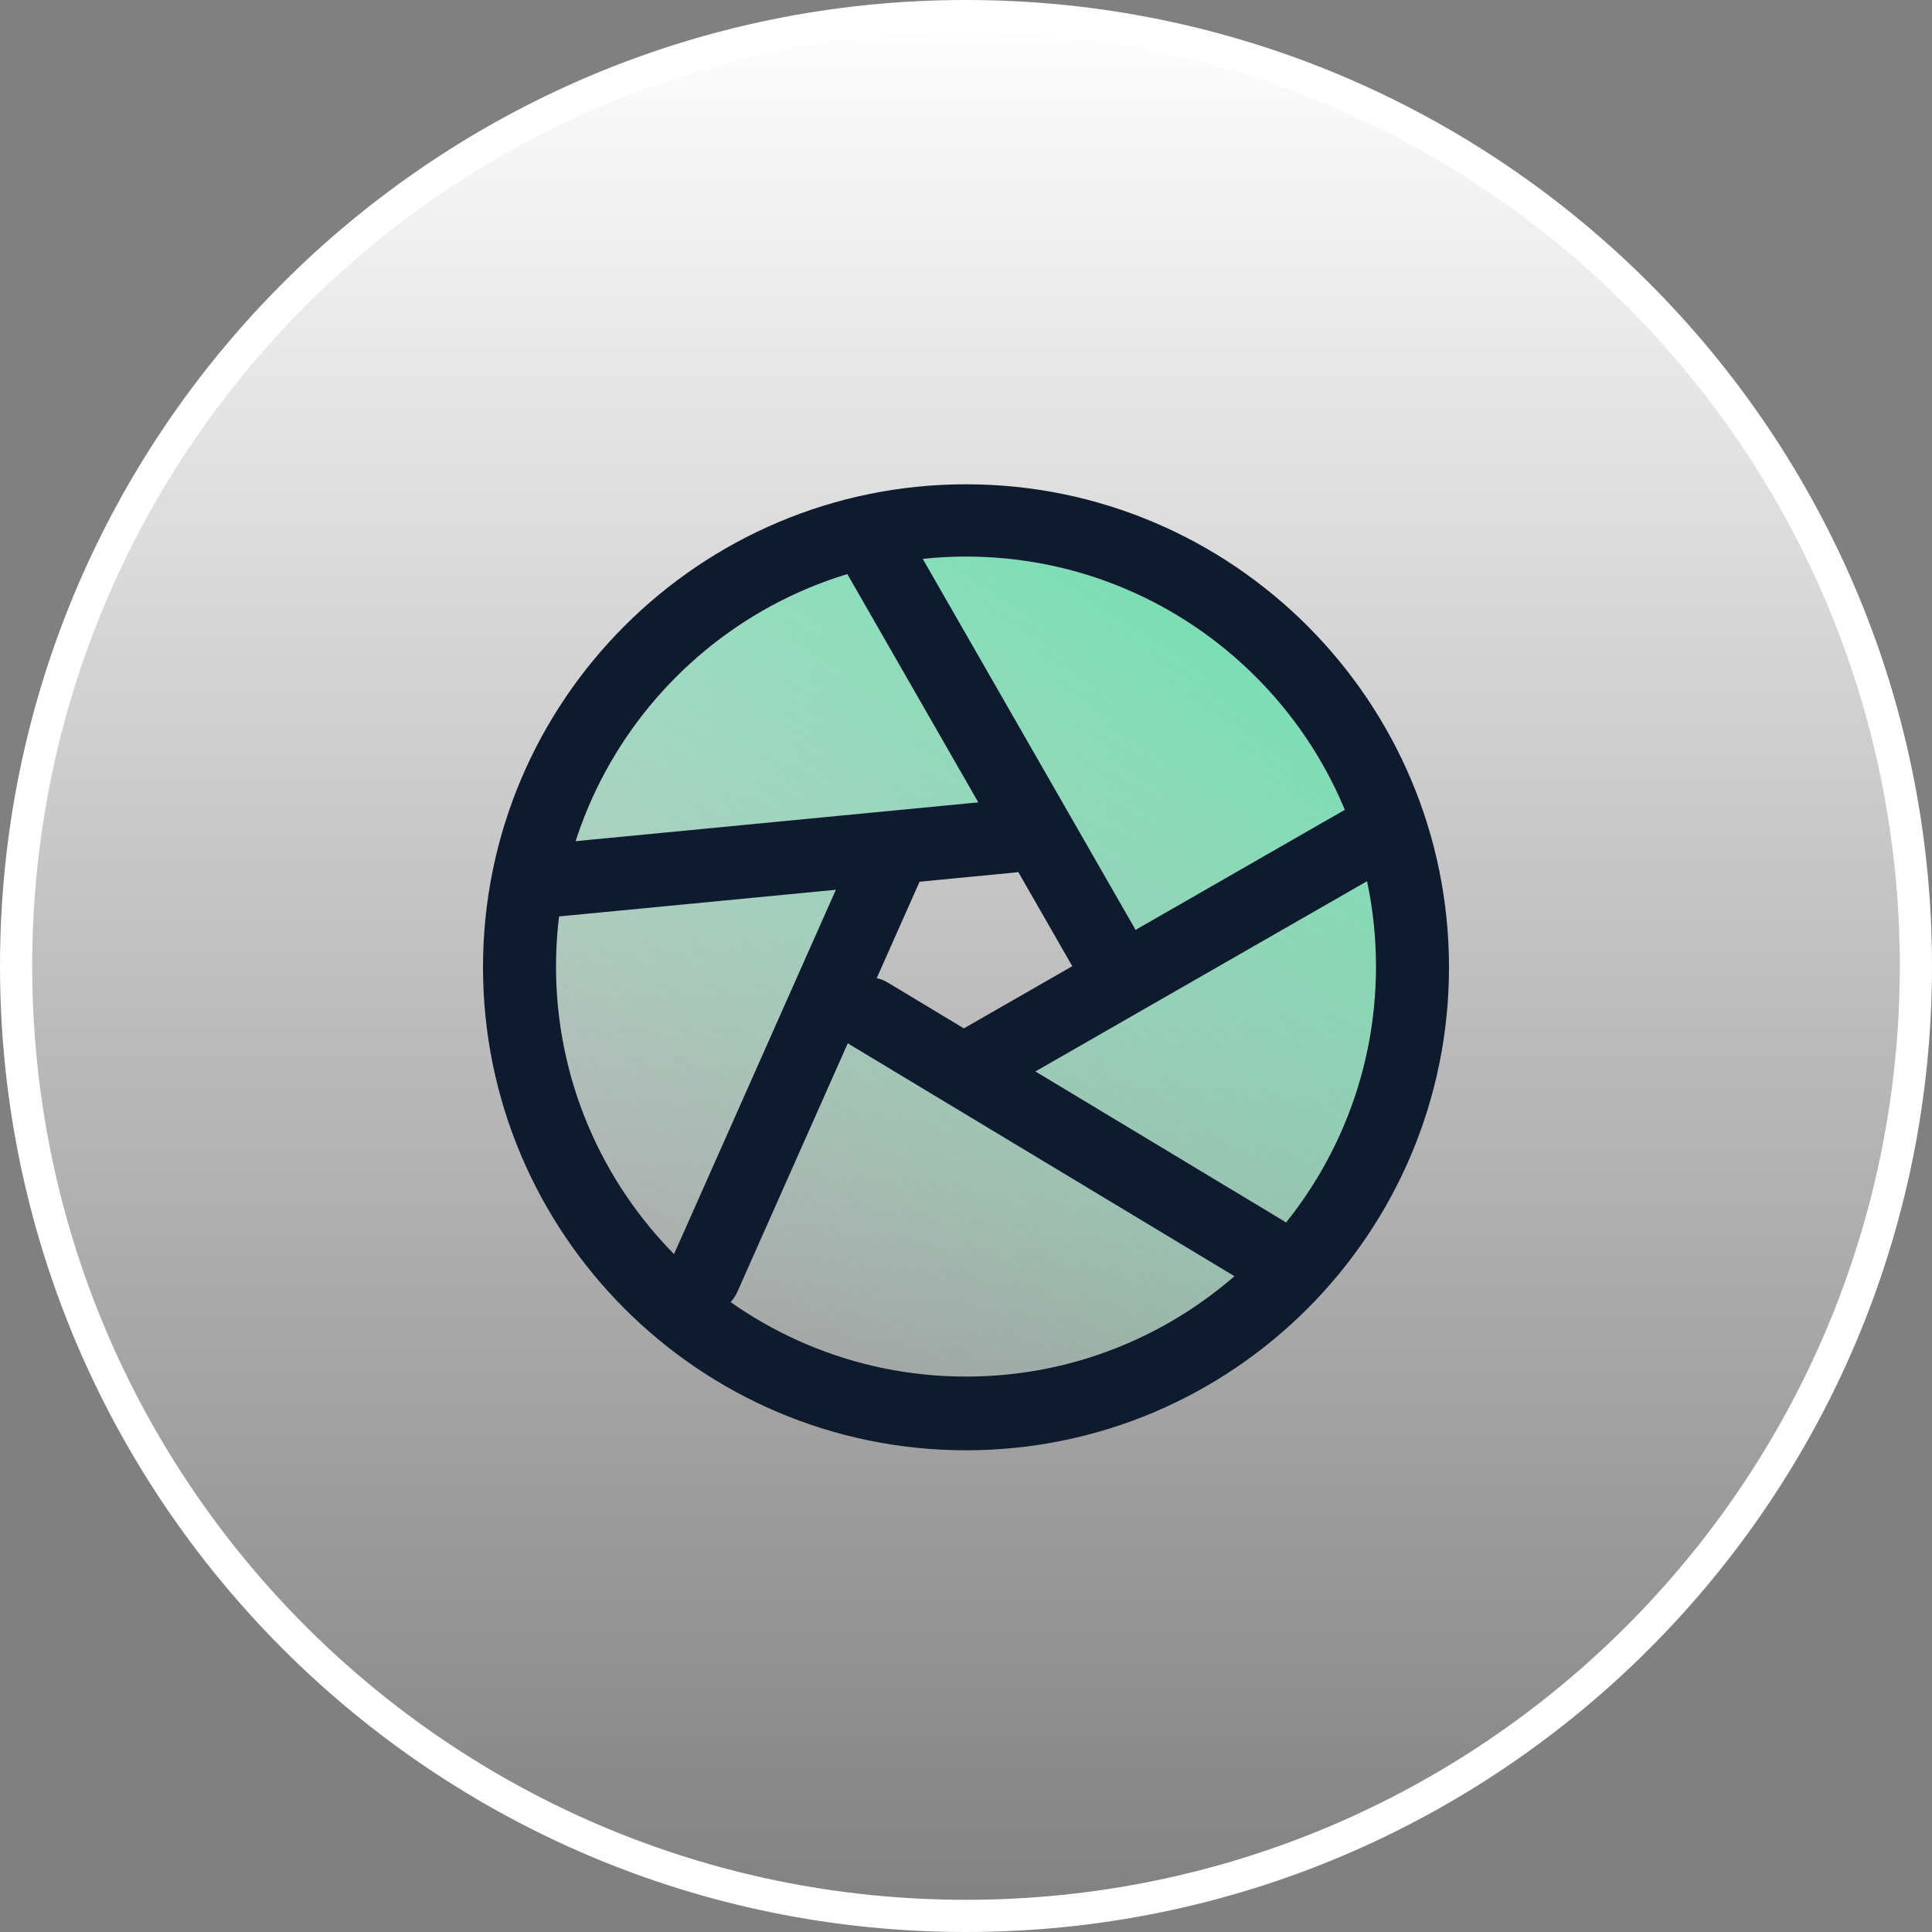
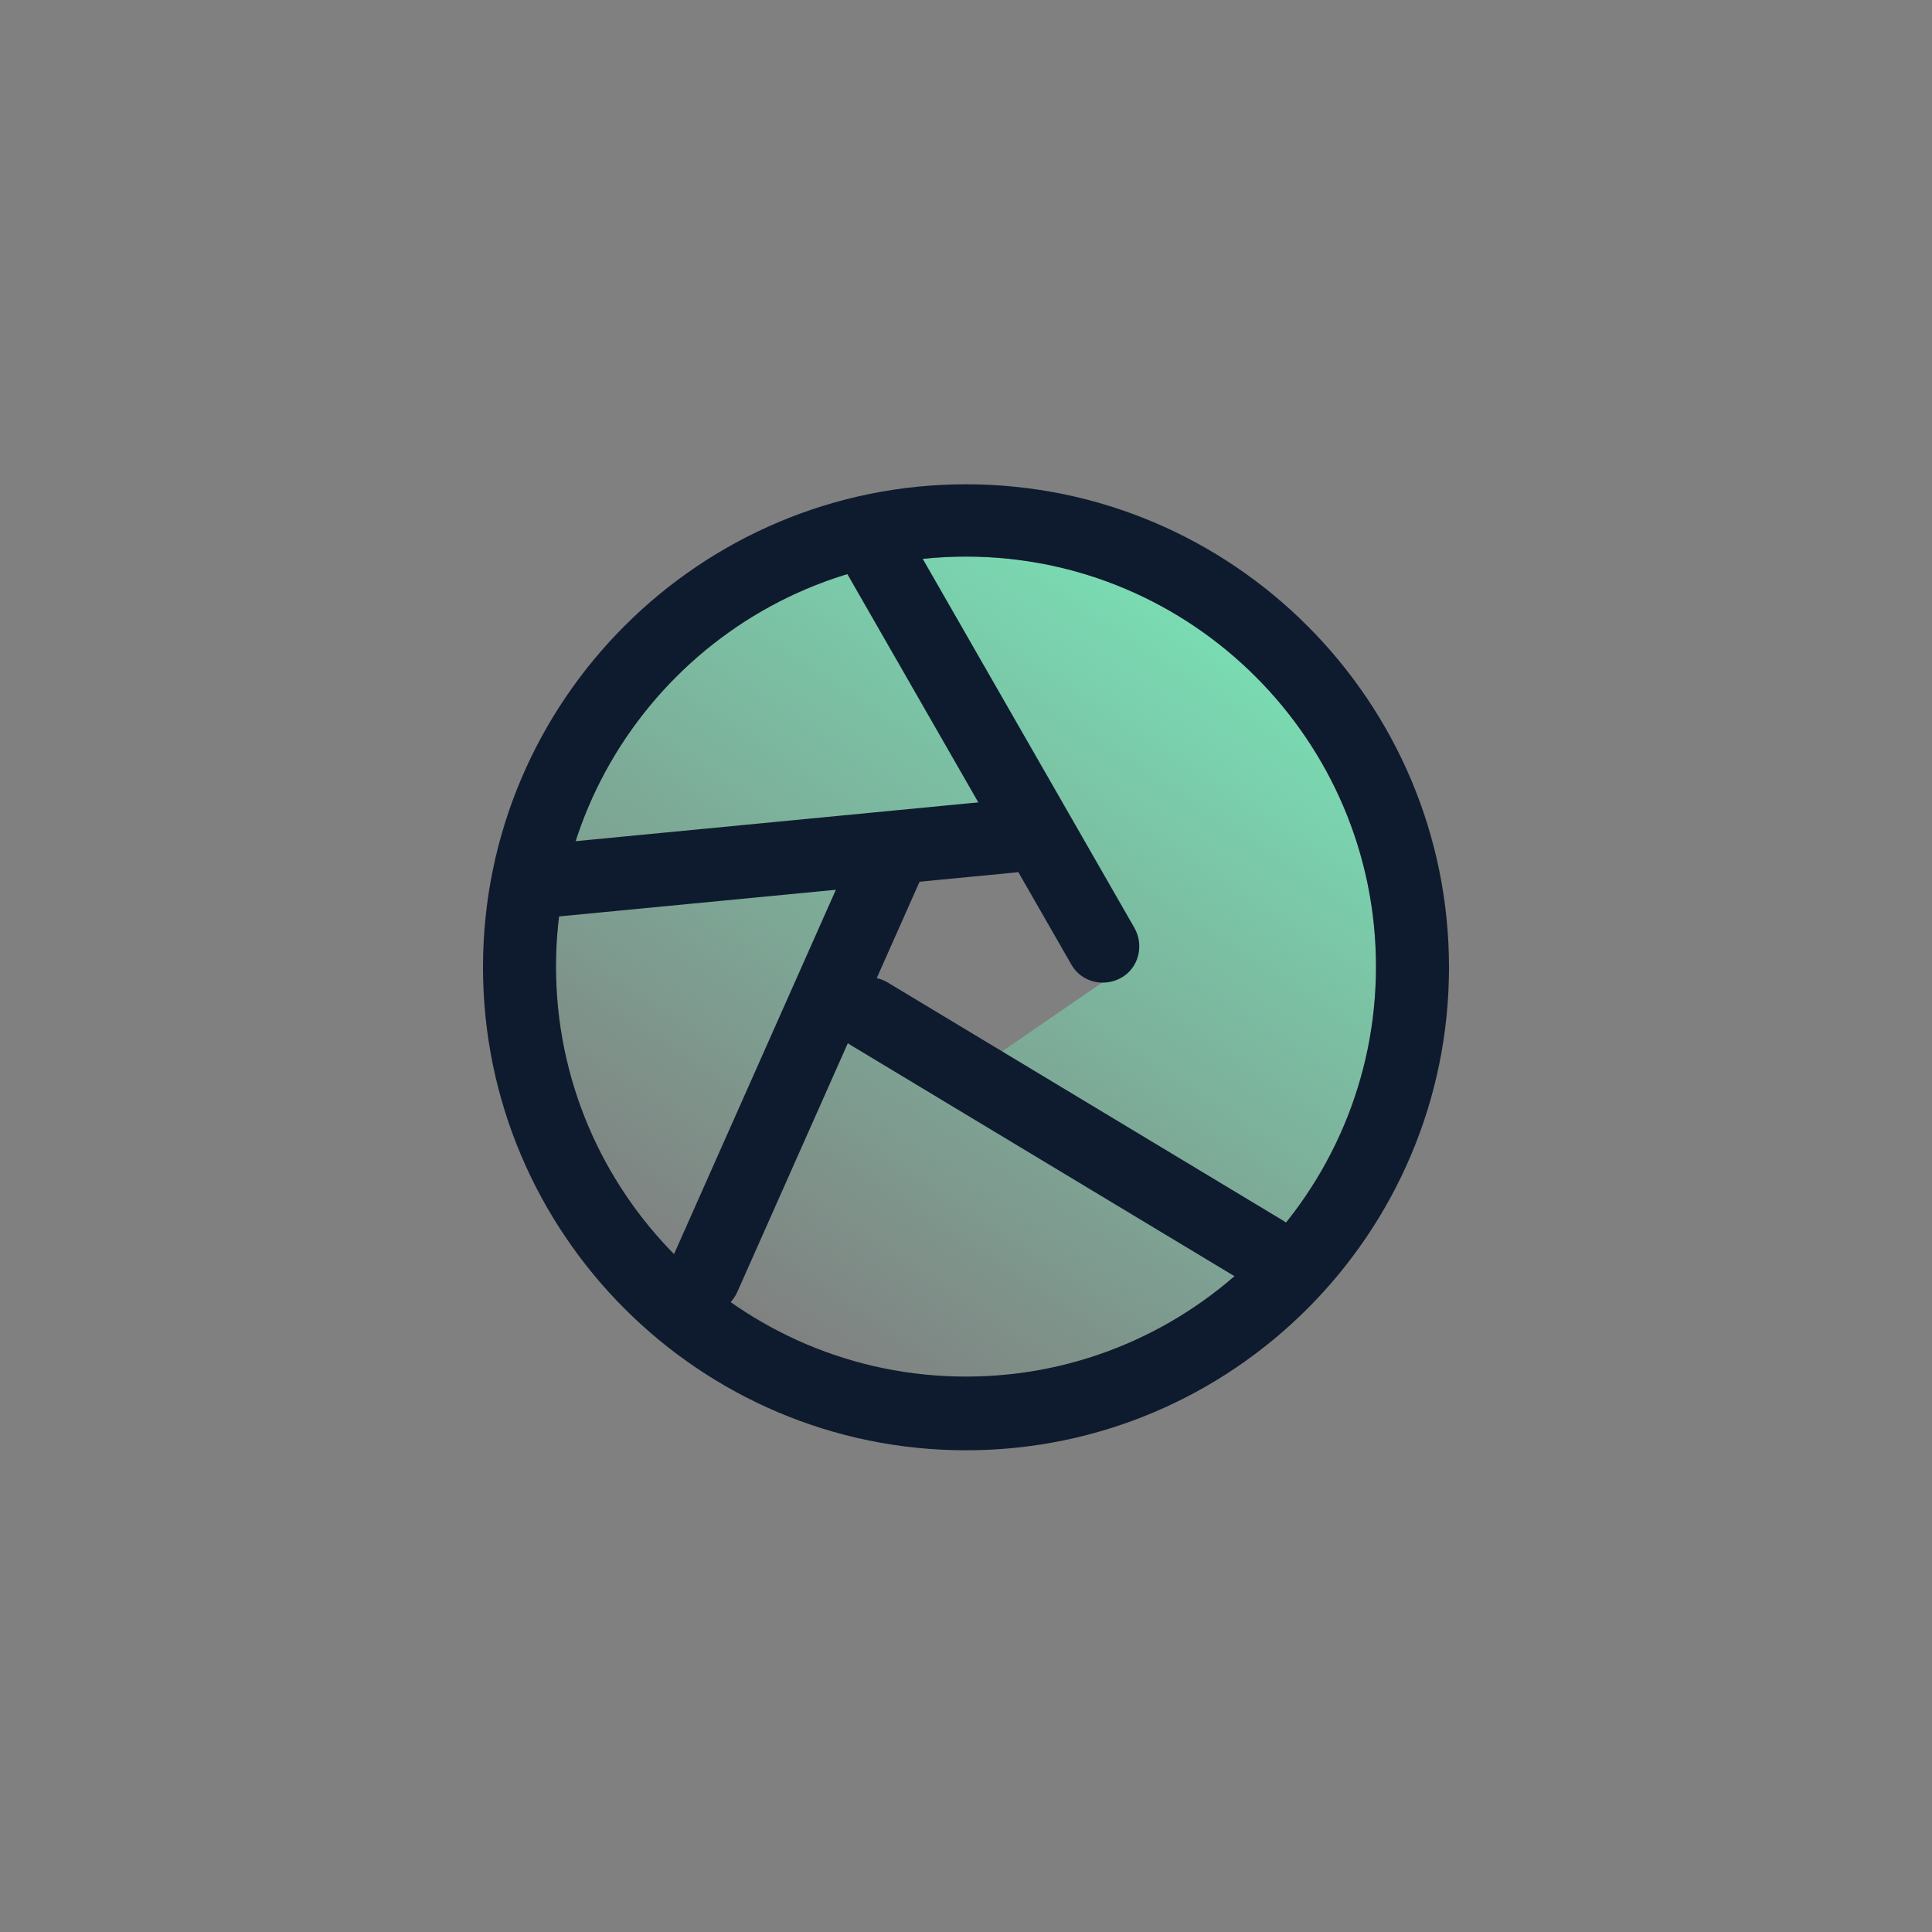
<svg xmlns="http://www.w3.org/2000/svg" width="120" height="120" viewBox="0 0 120 120" fill="none">
  <rect x="0" y="0" width="120" height="120" fill="#808080" stroke="none" />
  <g id="ic_scmd" clip-path="url(#clip0_194_341)">
-     <path id="Vector" d="M59.998 119C27.414 119 1 92.583 1 59.997C1 27.413 27.416 0.998 59.998 1C92.585 1 119 27.415 119 59.999C119 92.585 92.583 119 59.998 119Z" fill="url(#paint0_linear_194_341)" stroke="white" stroke-width="2" />
    <g id="Frame">
      <g id="Group 1000009515">
        <path id="Subtract" fill-rule="evenodd" clip-rule="evenodd" d="M34.535 60.036C34.535 45.996 45.959 34.571 60 34.571C74.041 34.571 85.465 45.996 85.465 60.036C85.465 74.077 74.041 85.502 60 85.502C45.959 85.502 34.535 74.077 34.535 60.036ZM52.5 61L60.5 66.5L68.5 61L64.5 52L56 53L52.5 61Z" fill="url(#paint1_linear_194_341)" />
-         <path id="Vector_2" d="M66.541 59.906L52.282 35.051C51.672 33.961 52.021 32.566 53.111 31.955C54.201 31.345 55.596 31.693 56.207 32.783L70.465 57.638C71.076 58.728 70.727 60.124 69.637 60.734C68.547 61.345 67.151 60.996 66.541 59.906Z" fill="#0E1B2E" />
-         <path id="Vector_3" d="M86.991 53.539L62.136 67.798C61.046 68.408 59.651 68.059 59.041 66.969C58.43 65.879 58.779 64.484 59.869 63.873L84.724 49.615C85.814 49.004 87.209 49.353 87.82 50.443C88.43 51.533 88.038 52.885 86.991 53.539Z" fill="#0E1B2E" />
+         <path id="Vector_2" d="M66.541 59.906L52.282 35.051C54.201 31.345 55.596 31.693 56.207 32.783L70.465 57.638C71.076 58.728 70.727 60.124 69.637 60.734C68.547 61.345 67.151 60.996 66.541 59.906Z" fill="#0E1B2E" />
        <path id="Vector_4" d="M77.398 79.702L52.849 64.92C51.759 64.266 51.41 62.871 52.064 61.824C52.718 60.734 54.113 60.385 55.16 61.039L79.709 75.821C80.799 76.475 81.148 77.871 80.494 78.917C79.884 80.007 78.488 80.356 77.398 79.702Z" fill="#0E1B2E" />
        <path id="Vector_5" d="M41.643 78.394L53.285 52.188C53.808 51.054 55.116 50.531 56.294 51.054C57.428 51.577 57.951 52.885 57.428 54.063L45.785 80.269C45.262 81.403 43.954 81.926 42.776 81.403C41.643 80.88 41.119 79.528 41.643 78.394Z" fill="#0E1B2E" />
        <path id="Vector_6" d="M34.099 52.406L62.616 49.658C63.881 49.528 64.971 50.443 65.102 51.708C65.233 52.972 64.317 54.062 63.053 54.193L34.535 56.94C33.27 57.071 32.18 56.156 32.05 54.891C31.919 53.67 32.834 52.536 34.099 52.406Z" fill="#0E1B2E" />
        <path id="Vector_7" d="M60 90.08C43.43 90.08 30 76.606 30 60.08C30 43.51 43.474 30.08 60 30.08C76.57 30.08 90 43.554 90 60.08C90 76.606 76.57 90.08 60 90.08ZM60 34.571C45.959 34.571 34.535 45.996 34.535 60.036C34.535 74.077 45.959 85.502 60 85.502C74.041 85.502 85.465 74.077 85.465 60.036C85.465 45.996 74.041 34.571 60 34.571Z" fill="#0E1B2E" />
      </g>
    </g>
  </g>
  <defs>
    <linearGradient id="paint0_linear_194_341" x1="60" y1="0" x2="60" y2="120" gradientUnits="userSpaceOnUse">
      <stop stop-color="white" />
      <stop offset="1" stop-color="white" stop-opacity="0" />
    </linearGradient>
    <linearGradient id="paint1_linear_194_341" x1="74.12" y1="36.747" x2="44.644" y2="81.45" gradientUnits="userSpaceOnUse">
      <stop stop-color="#79DEB4" />
      <stop offset="1" stop-color="#79DEB4" stop-opacity="0" />
    </linearGradient>
    <clipPath id="clip0_194_341">
      <rect width="120" height="120" fill="white" />
    </clipPath>
  </defs>
</svg>